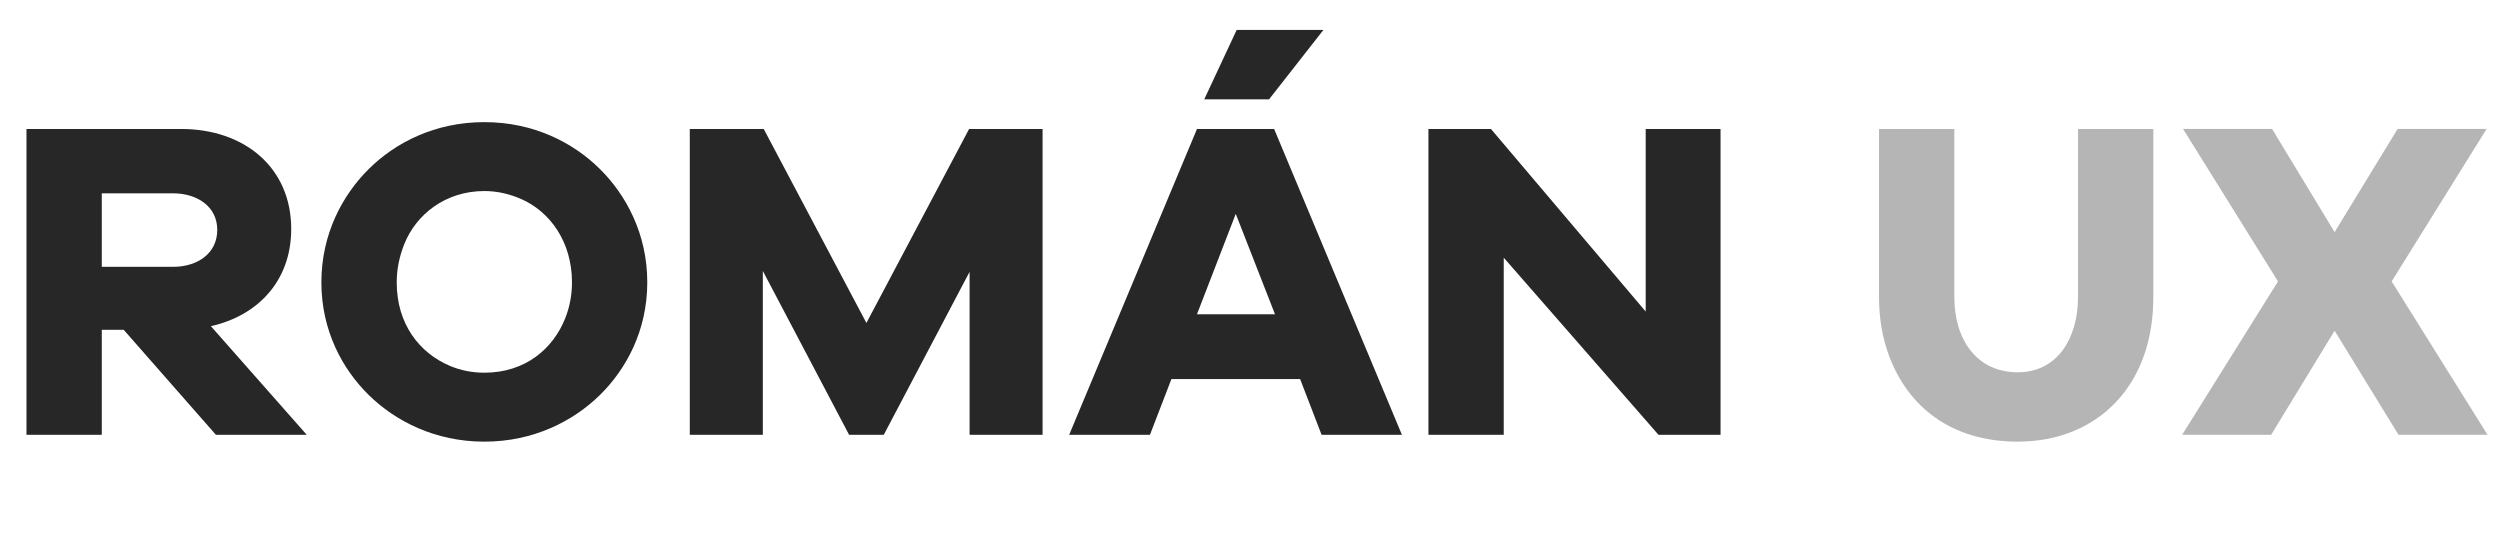
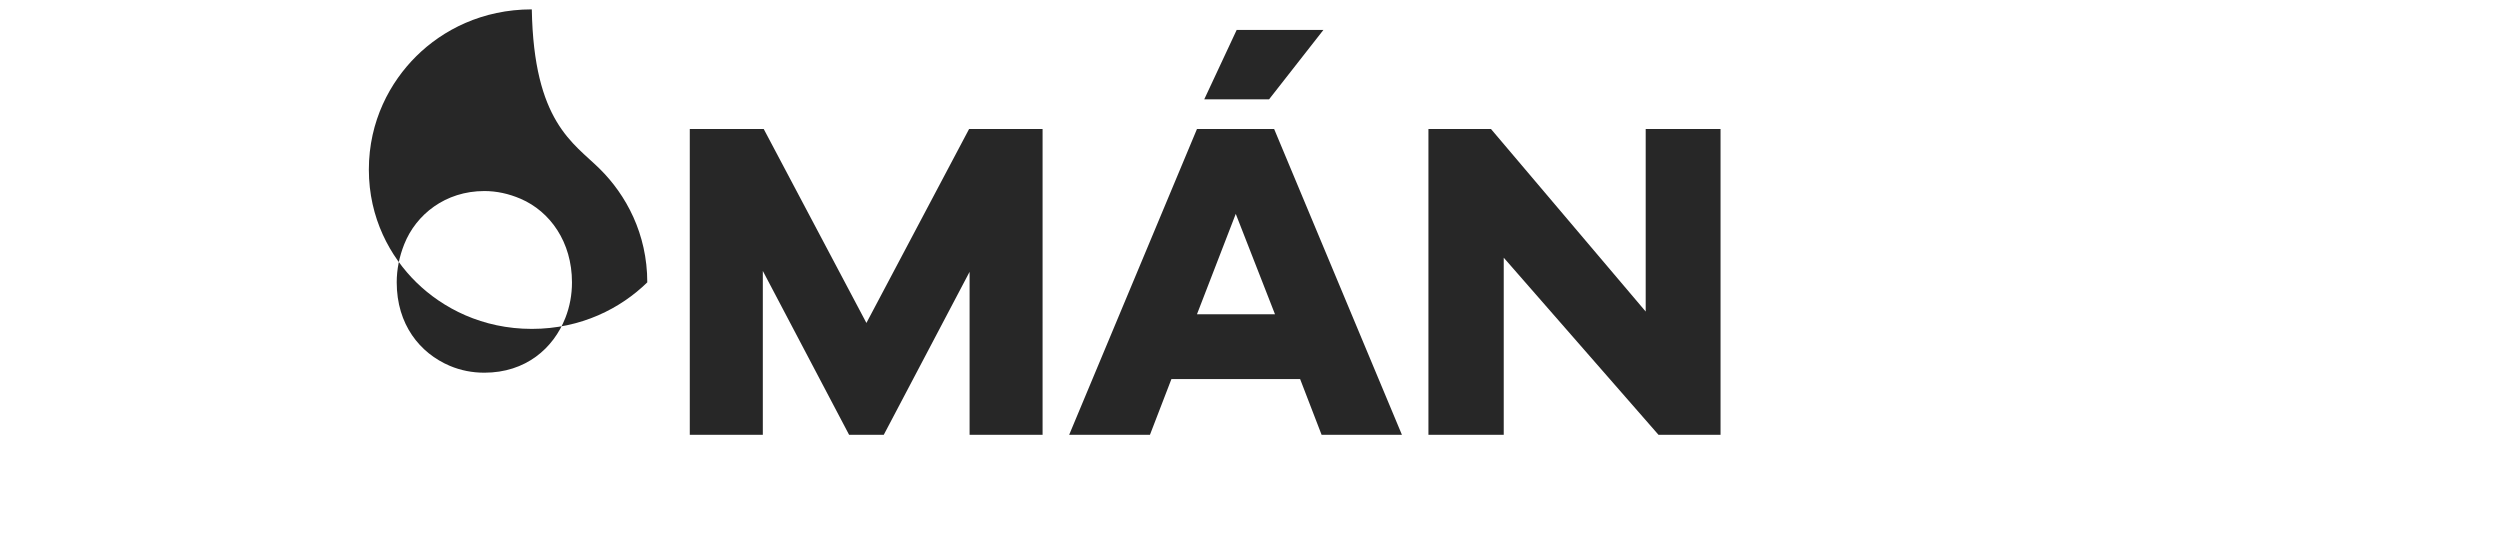
<svg xmlns="http://www.w3.org/2000/svg" version="1.1" id="Layer_1" x="0px" y="0px" width="115px" height="25px" viewBox="0 0 115 25" enable-background="new 0 0 115 25" xml:space="preserve">
  <g enable-background="new    ">
-     <path fill="#272727" d="M9.7,15.003L14.109,20H9.931L5.69,15.171H4.682V20H1.218V5.933h7.118c2.895,0,5.06,1.762,5.06,4.598   C13.396,12.986,11.789,14.539,9.7,15.003z M7.958,8.893H4.682v3.381h3.275c1.132,0,2.037-0.617,2.037-1.701   C9.994,9.499,9.071,8.893,7.958,8.893z" />
-     <path fill="#272727" d="M27.591,7.77c1.203,1.19,2.184,2.98,2.184,5.218c0,2.23-0.98,4.007-2.184,5.187   c-1.218,1.192-3.041,2.141-5.312,2.141c-2.27,0-4.095-0.949-5.312-2.141c-1.205-1.181-2.184-2.954-2.184-5.187   c0-2.235,0.982-4.029,2.184-5.218c1.216-1.204,3.035-2.152,5.312-2.152C24.554,5.617,26.376,6.567,27.591,7.77z M26.006,14.625   c0.203-0.518,0.305-1.063,0.305-1.638c0-1.849-1.001-3.257-2.362-3.843c-0.553-0.237-1.109-0.356-1.669-0.356   c-1.795,0-3.142,1.081-3.685,2.446c-0.231,0.581-0.346,1.165-0.346,1.753c0,1.937,1.061,3.257,2.446,3.843   c0.497,0.209,1.025,0.314,1.585,0.314C24.182,17.145,25.458,16.022,26.006,14.625z" />
+     <path fill="#272727" d="M27.591,7.77c1.203,1.19,2.184,2.98,2.184,5.218c-1.218,1.192-3.041,2.141-5.312,2.141c-2.27,0-4.095-0.949-5.312-2.141c-1.205-1.181-2.184-2.954-2.184-5.187   c0-2.235,0.982-4.029,2.184-5.218c1.216-1.204,3.035-2.152,5.312-2.152C24.554,5.617,26.376,6.567,27.591,7.77z M26.006,14.625   c0.203-0.518,0.305-1.063,0.305-1.638c0-1.849-1.001-3.257-2.362-3.843c-0.553-0.237-1.109-0.356-1.669-0.356   c-1.795,0-3.142,1.081-3.685,2.446c-0.231,0.581-0.346,1.165-0.346,1.753c0,1.937,1.061,3.257,2.446,3.843   c0.497,0.209,1.025,0.314,1.585,0.314C24.182,17.145,25.458,16.022,26.006,14.625z" />
    <path fill="#272727" d="M47.96,20h-3.359v-7.496L40.654,20h-1.596l-3.968-7.537V20H31.73V5.933h3.401l4.724,8.923l4.724-8.923h3.38   V20z" />
    <path fill="#272727" d="M60.793,20l-0.987-2.562h-5.921L52.898,20h-3.716l5.879-14.067h3.549L64.488,20H60.793z M56.845,9.838   l-1.785,4.619h3.59L56.845,9.838z M55.396,4.568l1.491-3.191h3.99l-2.499,3.191H55.396z" />
    <path fill="#272727" d="M79.146,20H76.29l-7.118-8.146V20h-3.464V5.933h2.876l7.118,8.398V5.933h3.443V20z" />
  </g>
  <g enable-background="new    ">
-     <path fill="#B5B5B5" d="M95.589,13.659V5.933h3.464v7.727c0,3.112-1.469,5.276-3.705,6.184c-0.777,0.314-1.62,0.472-2.53,0.472   c-3.106,0-5.063-1.646-5.921-3.947c-0.309-0.825-0.462-1.729-0.462-2.708V5.933h3.464v7.727c0,1.967,1.031,3.465,2.919,3.465   C94.632,17.124,95.589,15.574,95.589,13.659z" />
-     <path fill="#B5B5B5" d="M107.392,15.213L104.473,20h-4.094l4.409-7.055l-4.367-7.013h4.095l2.876,4.745l2.897-4.745h4.094   l-4.367,7.013l4.41,7.055h-4.095L107.392,15.213z" />
-   </g>
+     </g>
</svg>